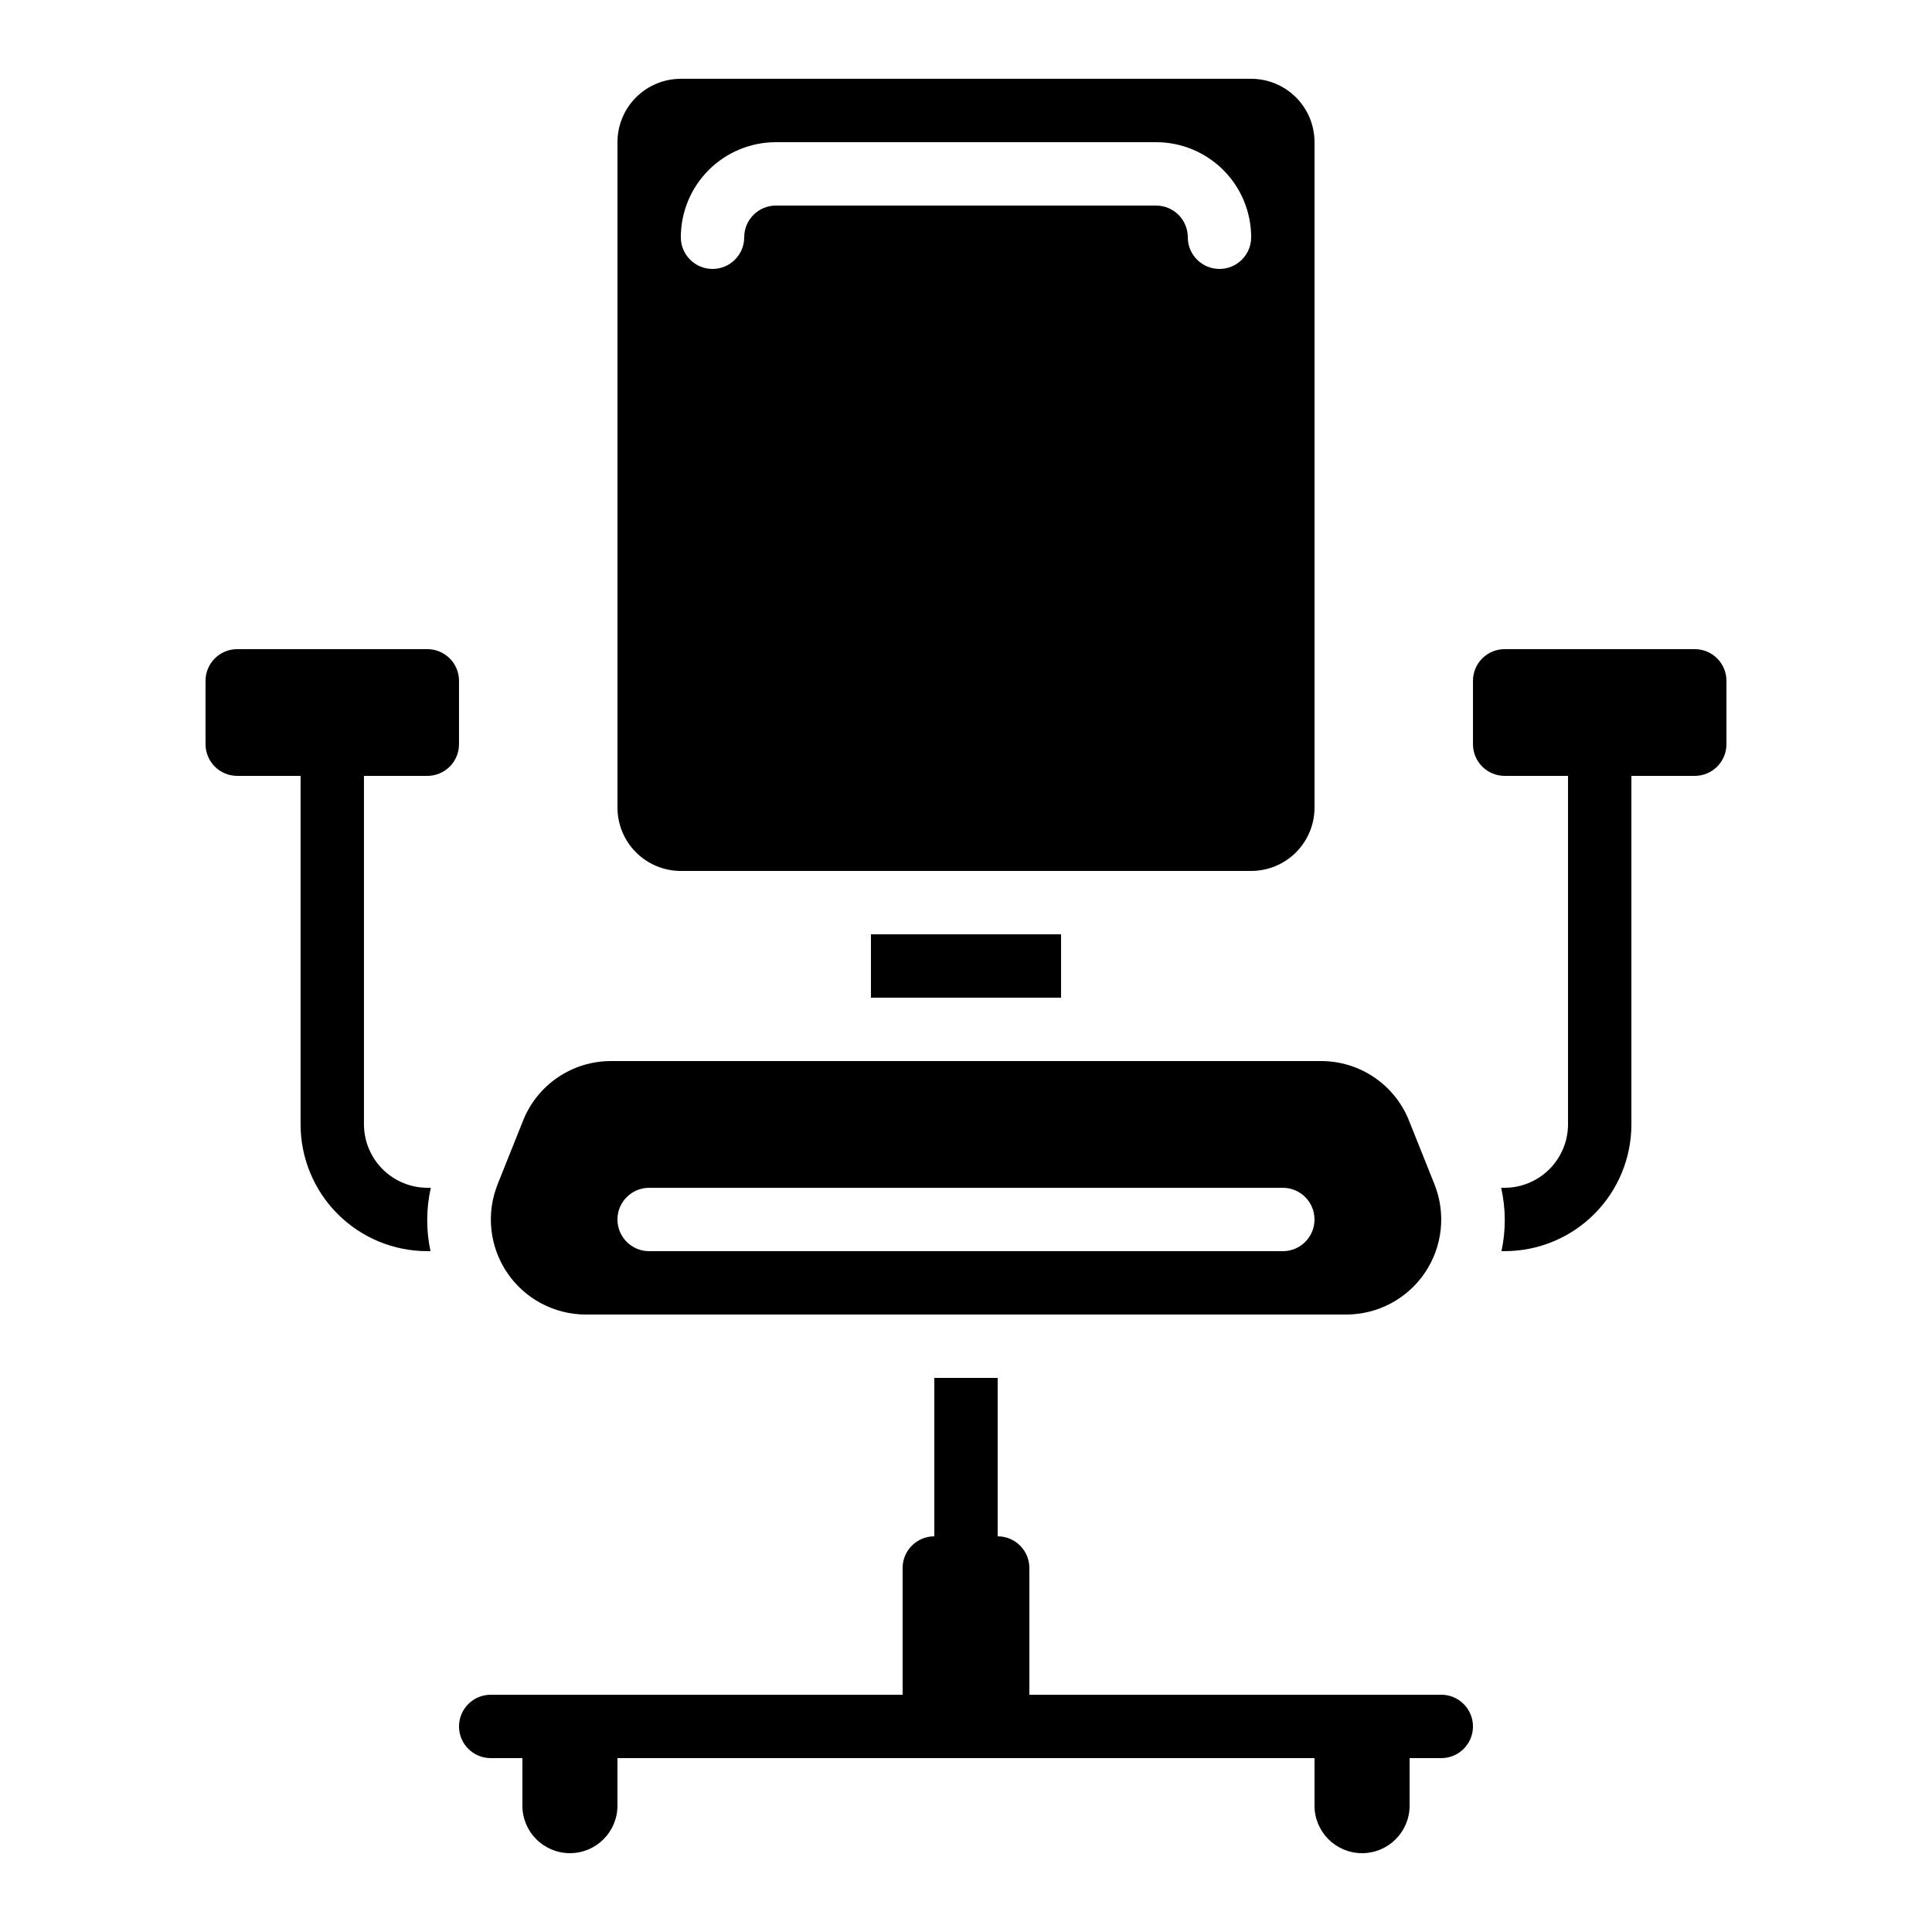
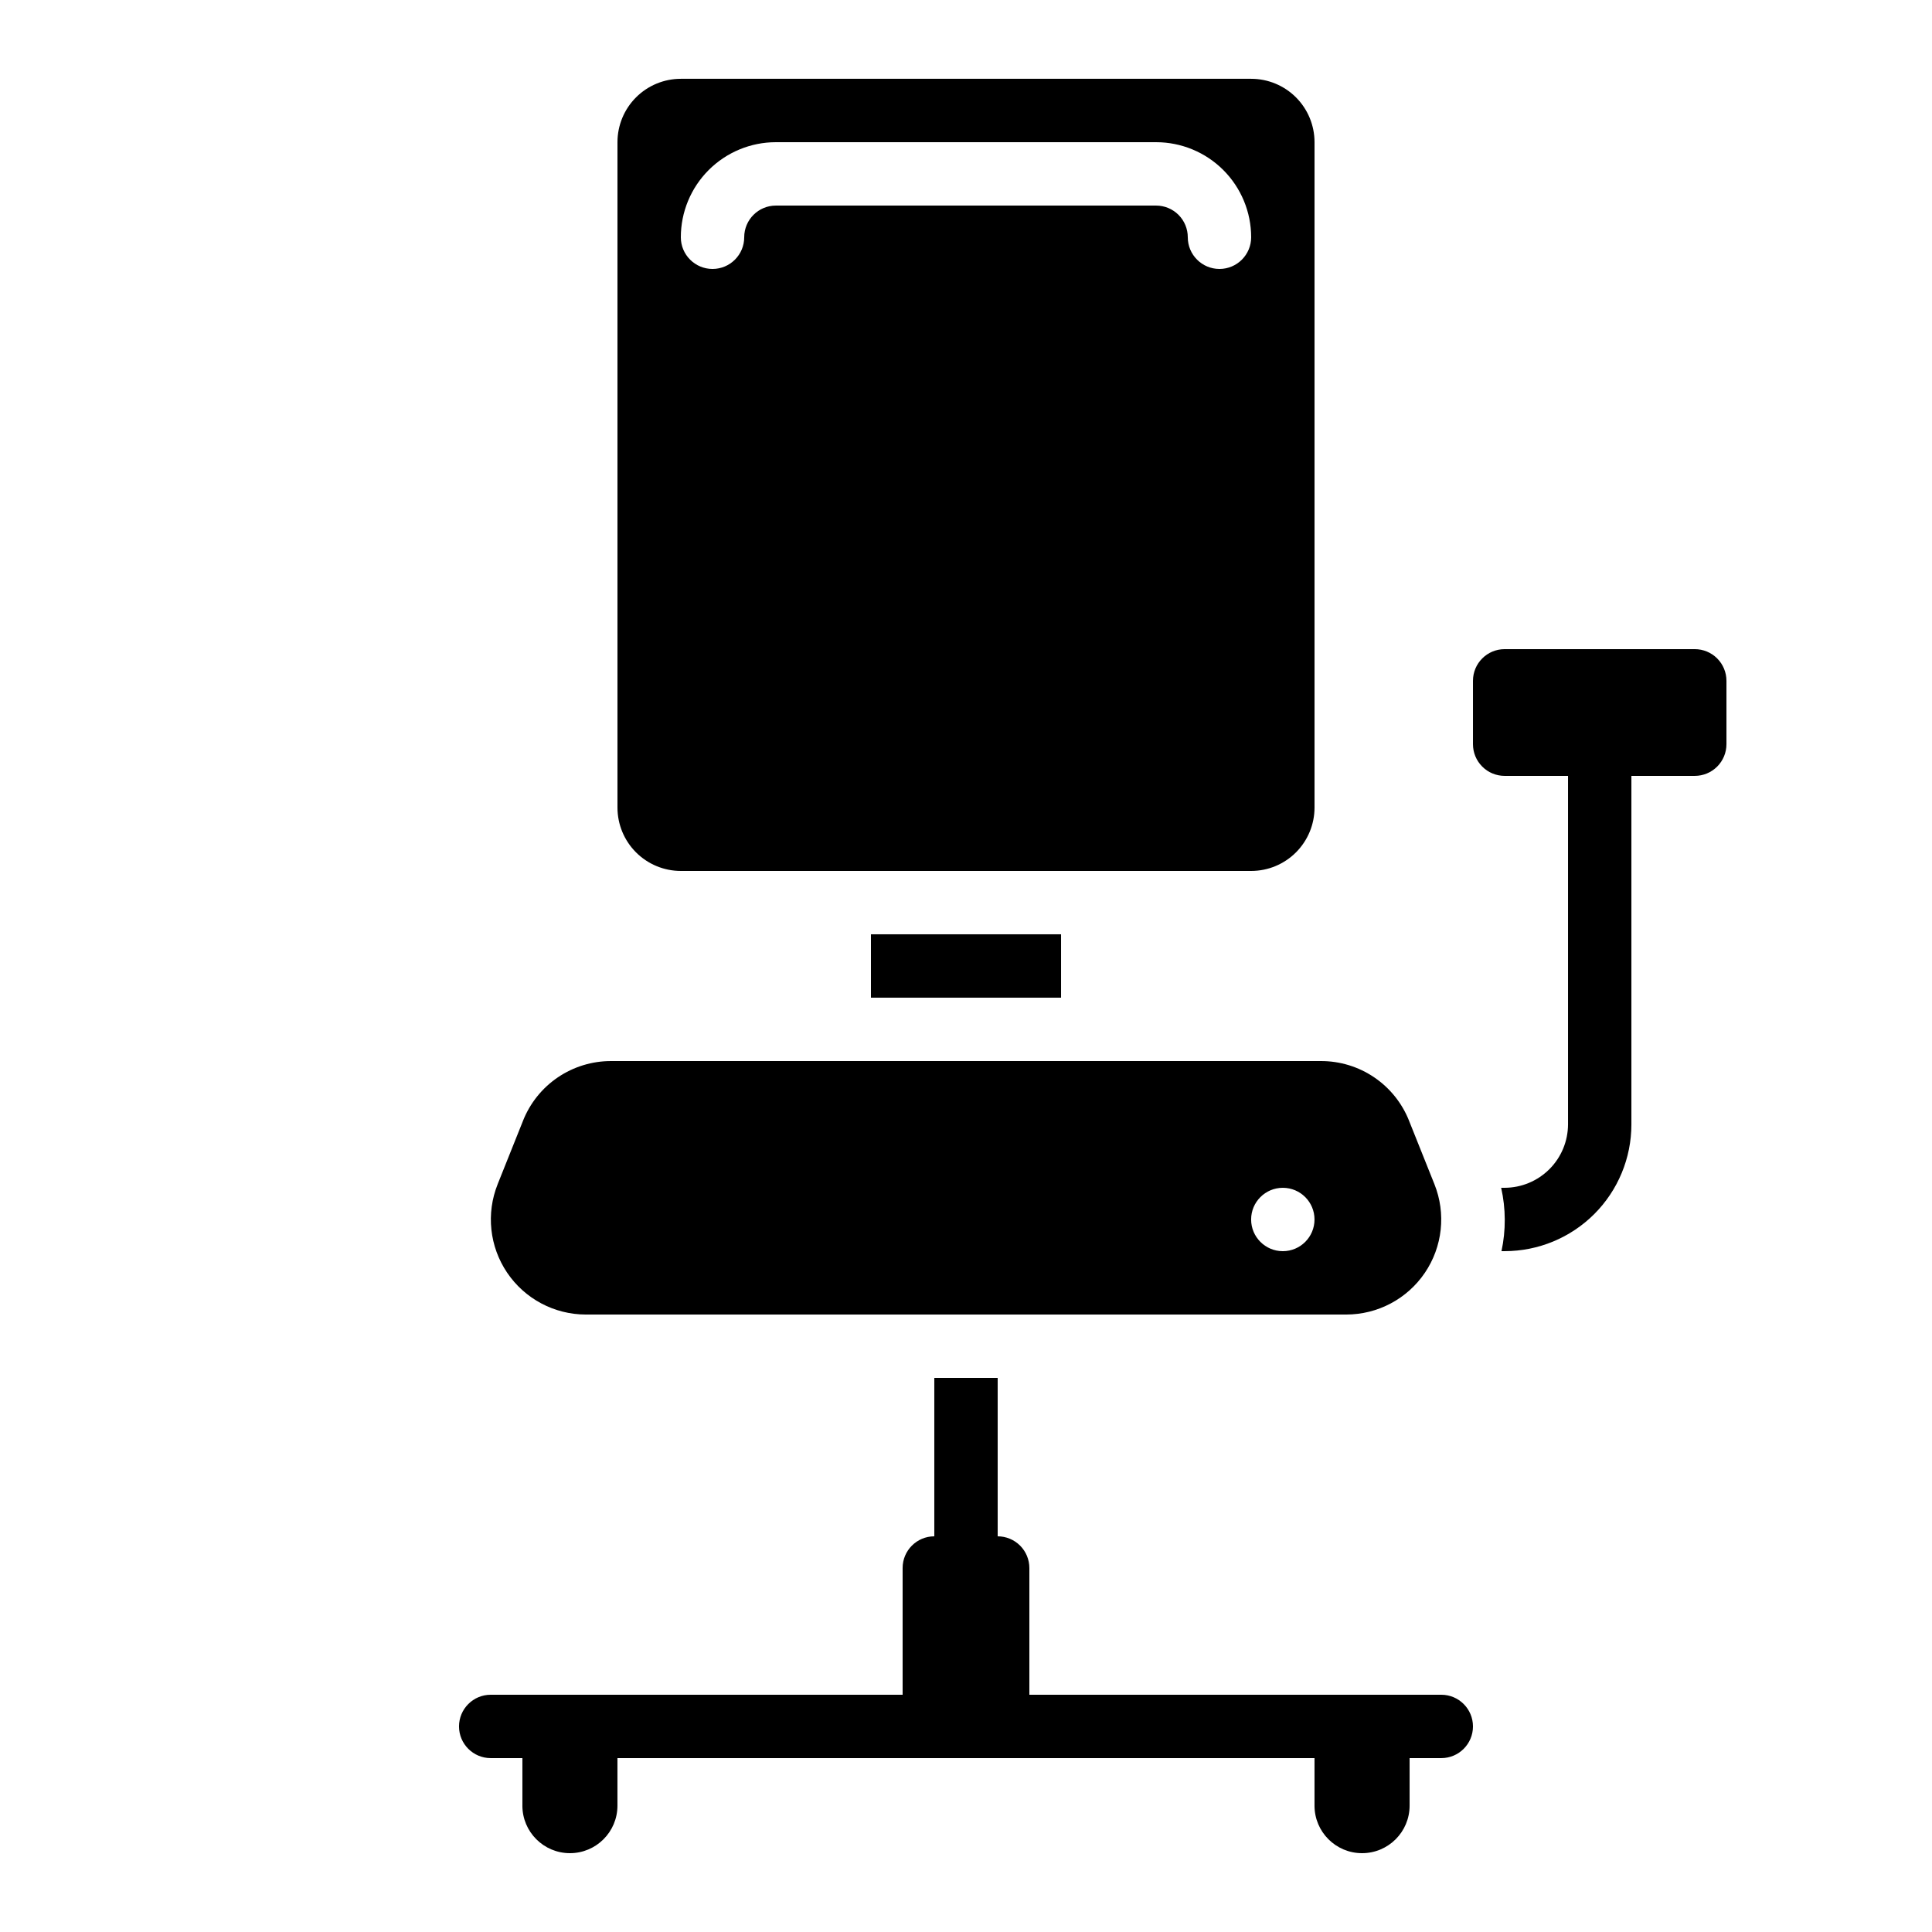
<svg xmlns="http://www.w3.org/2000/svg" fill="#000000" width="800px" height="800px" version="1.1" viewBox="144 144 512 512">
  <g>
-     <path d="m257.25 475.57h0.84c-1.191-5.539-1.164-11.27 0.082-16.793h-0.922c-4.453-0.016-8.715-1.789-11.863-4.934-3.144-3.148-4.918-7.41-4.934-11.859v-92.367h16.797c2.227 0 4.359-0.883 5.938-2.461 1.574-1.574 2.457-3.707 2.457-5.934v-16.797c0-2.227-0.883-4.363-2.457-5.938-1.578-1.574-3.711-2.457-5.938-2.457h-50.383c-4.637 0-8.395 3.758-8.395 8.395v16.797c0 2.227 0.883 4.359 2.457 5.934 1.574 1.578 3.711 2.461 5.938 2.461h16.793v92.367c0 8.906 3.539 17.449 9.84 23.75 6.297 6.297 14.84 9.836 23.75 9.836z" />
    <path d="m475.57 374.81c4.453 0 8.727-1.77 11.875-4.918 3.148-3.152 4.918-7.422 4.918-11.875v-176.34c0-4.453-1.77-8.723-4.918-11.875-3.148-3.148-7.422-4.918-11.875-4.918h-151.14c-4.453 0-8.723 1.77-11.875 4.918-3.148 3.152-4.918 7.422-4.918 11.875v176.34c0 4.453 1.77 8.723 4.918 11.875 3.152 3.148 7.422 4.918 11.875 4.918zm-125.95-176.33c-4.637 0-8.395 3.758-8.395 8.395 0 4.637-3.762 8.398-8.398 8.398s-8.398-3.762-8.398-8.398c0-6.68 2.656-13.086 7.379-17.812 4.727-4.723 11.133-7.379 17.812-7.379h100.76c6.68 0 13.09 2.656 17.812 7.379 4.723 4.727 7.379 11.133 7.379 17.812 0 4.637-3.758 8.398-8.398 8.398-4.637 0-8.395-3.762-8.395-8.398 0-2.227-0.887-4.363-2.461-5.938-1.574-1.574-3.711-2.457-5.938-2.457z" />
    <path d="m374.81 391.6h50.383v16.793h-50.383z" />
-     <path d="m282.6 441.03-6.719 16.793h0.004c-3.102 7.754-2.16 16.543 2.519 23.461 4.676 6.918 12.48 11.07 20.832 11.082h201.52c8.355 0 16.168-4.148 20.855-11.07 4.684-6.918 5.633-15.715 2.527-23.473l-6.719-16.793h0.004c-1.855-4.688-5.078-8.703-9.25-11.527-4.172-2.828-9.098-4.328-14.137-4.312h-188.09c-5.031-0.008-9.949 1.496-14.117 4.32-4.164 2.824-7.383 6.84-9.234 11.52zm33.43 17.75h167.93c4.641 0 8.398 3.758 8.398 8.395 0 4.641-3.758 8.398-8.398 8.398h-167.93c-4.637 0-8.398-3.758-8.398-8.398 0-4.637 3.762-8.395 8.398-8.395z" />
+     <path d="m282.6 441.03-6.719 16.793h0.004c-3.102 7.754-2.16 16.543 2.519 23.461 4.676 6.918 12.48 11.07 20.832 11.082h201.52c8.355 0 16.168-4.148 20.855-11.07 4.684-6.918 5.633-15.715 2.527-23.473l-6.719-16.793h0.004c-1.855-4.688-5.078-8.703-9.25-11.527-4.172-2.828-9.098-4.328-14.137-4.312h-188.09c-5.031-0.008-9.949 1.496-14.117 4.32-4.164 2.824-7.383 6.84-9.234 11.52zm33.43 17.75h167.93c4.641 0 8.398 3.758 8.398 8.395 0 4.641-3.758 8.398-8.398 8.398c-4.637 0-8.398-3.758-8.398-8.398 0-4.637 3.762-8.395 8.398-8.395z" />
    <path d="m542.75 475.57c8.906 0 17.449-3.539 23.75-9.836 6.297-6.301 9.836-14.844 9.836-23.75v-92.367h16.793c2.227 0 4.363-0.883 5.938-2.461 1.574-1.574 2.461-3.707 2.461-5.934v-16.797c0-2.227-0.887-4.363-2.461-5.938s-3.711-2.457-5.938-2.457h-50.379c-4.641 0-8.398 3.758-8.398 8.395v16.797c0 2.227 0.883 4.359 2.461 5.934 1.574 1.578 3.707 2.461 5.938 2.461h16.793v92.367c-0.016 4.449-1.789 8.711-4.934 11.859-3.148 3.144-7.41 4.918-11.859 4.934h-0.926c1.246 5.523 1.273 11.254 0.086 16.793z" />
    <path d="m504.96 635.11c6.957 0 12.598-5.641 12.598-12.594v-12.598h8.398-0.004c4.641 0 8.398-3.758 8.398-8.395 0-4.637-3.758-8.398-8.398-8.398h-109.16v-33.586c0-2.227-0.887-4.363-2.461-5.938-1.574-1.574-3.711-2.461-5.938-2.461v-41.984h-16.793v41.984c-4.637 0-8.398 3.762-8.398 8.398v33.586h-109.16c-4.637 0-8.398 3.762-8.398 8.398 0 4.637 3.762 8.395 8.398 8.395h8.398v12.594l-0.004 0.004c0 6.953 5.641 12.594 12.598 12.594 6.957 0 12.594-5.641 12.594-12.594v-12.598h184.73v12.598c0 6.953 5.641 12.594 12.594 12.594z" />
  </g>
</svg>